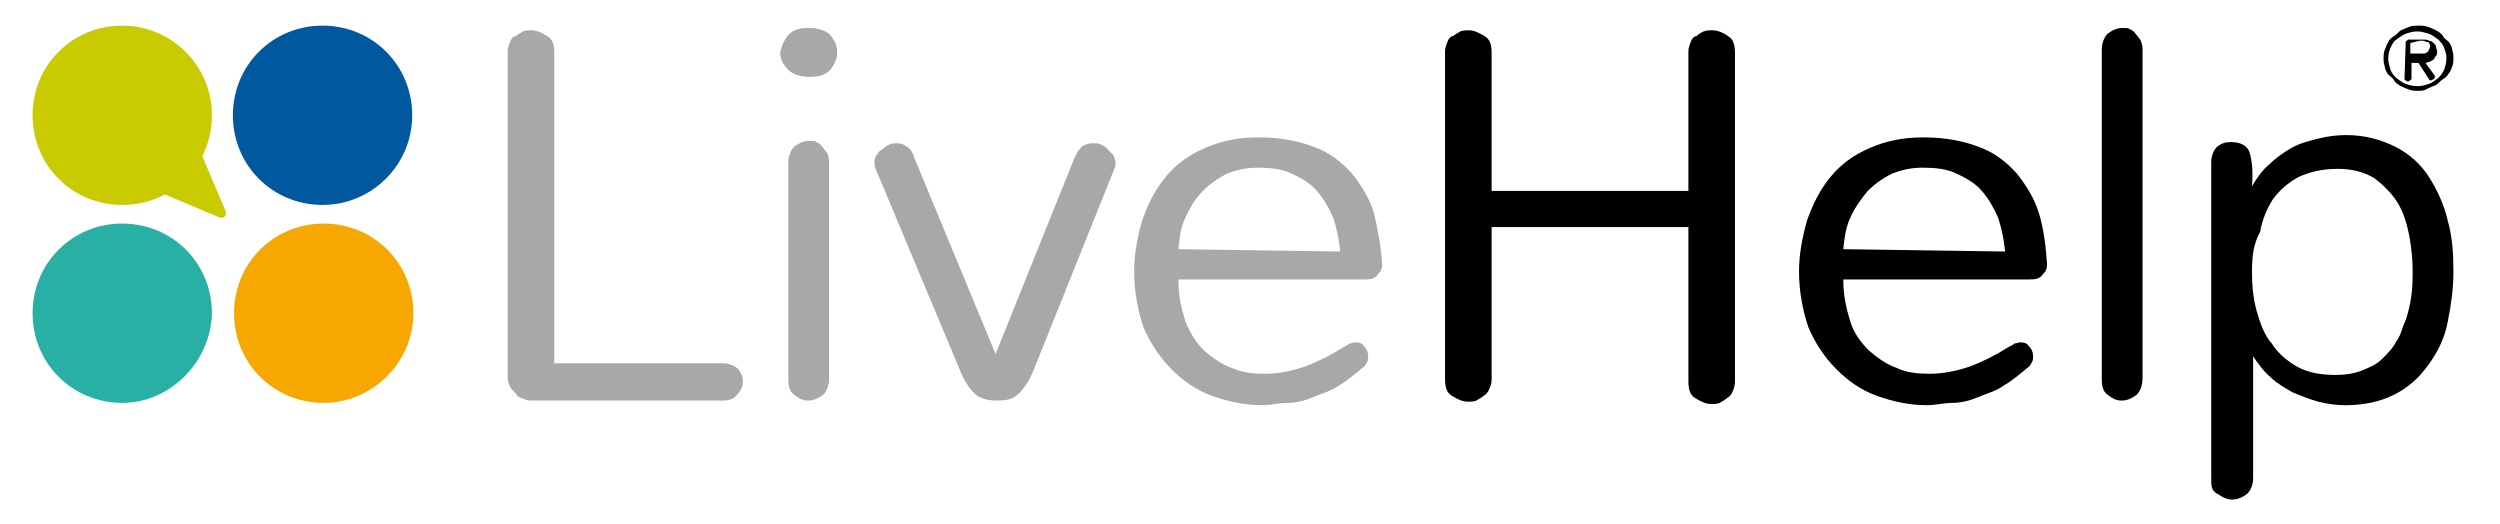
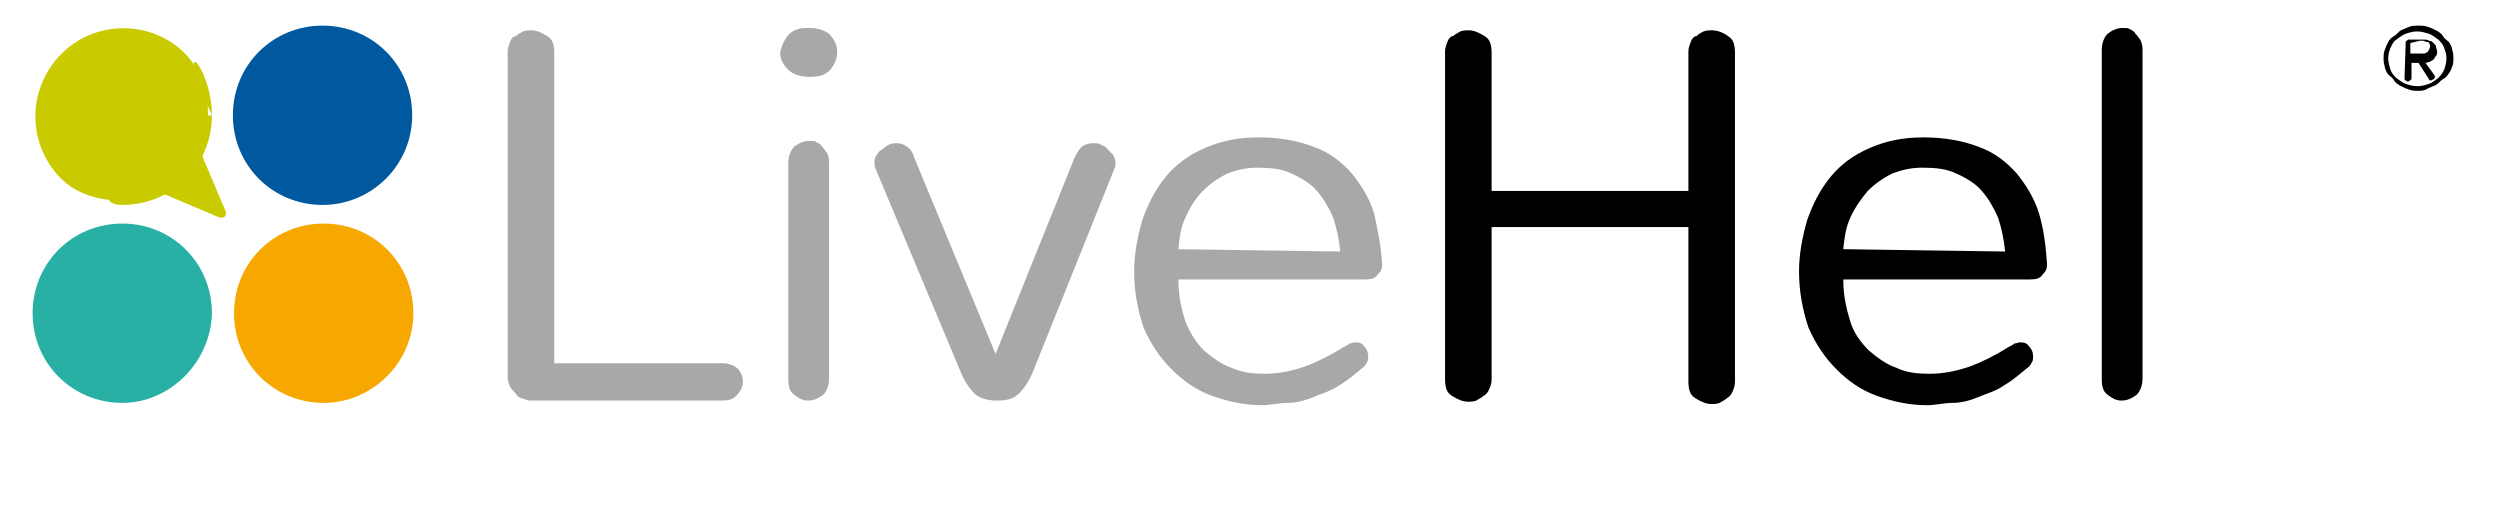
<svg xmlns="http://www.w3.org/2000/svg" version="1.1" id="LiveHelp" x="0px" y="0px" viewBox="0 0 214.7 45" style="enable-background:new 0 0 214.7 45;" xml:space="preserve">
  <style type="text/css">
	.st0{fill:#A8A8A7;}
	.st1{fill:#00599F;}
	.st2{fill:#27B0A3;}
	.st3{fill:#F6A800;}
	.st4{fill:#CACA00;}
</style>
  <g>
    <path class="st0" d="M45.6,34.4c-0.3,0-0.5-0.1-0.8-0.2c-0.3-0.1-0.4-0.2-0.5-0.4c-0.2-0.2-0.4-0.4-0.5-0.6   c-0.1-0.3-0.2-0.5-0.2-0.7V4.4c0-0.3,0.1-0.5,0.2-0.8c0.1-0.3,0.3-0.5,0.5-0.5c0.2-0.2,0.5-0.3,0.6-0.4c0.3-0.1,0.5-0.1,0.7-0.1   c0.5,0,0.9,0.2,1.4,0.5s0.6,0.8,0.6,1.5v26.6h14.5c0.5,0,1,0.2,1.3,0.5c0.3,0.4,0.4,0.7,0.4,1.1c0,0.4-0.2,0.8-0.5,1.1   c-0.3,0.4-0.7,0.5-1.3,0.5L45.6,34.4L45.6,34.4z" />
    <path class="st0" d="M71.9,4.5c0,0.5-0.2,1-0.6,1.5c-0.5,0.5-1,0.6-1.8,0.6c-0.7,0-1.4-0.2-1.8-0.6C67.2,5.5,67,5,67,4.5   c0.1-0.5,0.3-1,0.7-1.5c0.5-0.5,1-0.6,1.8-0.6c0.7,0,1.4,0.2,1.8,0.6C71.7,3.5,71.9,3.9,71.9,4.5z M67.7,14c0-0.6,0.2-1.1,0.5-1.4   c0.4-0.3,0.8-0.5,1.3-0.5c0.2,0,0.5,0,0.6,0.1c0.2,0.1,0.4,0.2,0.5,0.4c0.2,0.2,0.3,0.4,0.4,0.5s0.2,0.5,0.2,0.8v18.6   c0,0.6-0.2,1.1-0.5,1.4c-0.4,0.3-0.8,0.5-1.3,0.5s-0.8-0.2-1.2-0.5c-0.4-0.3-0.5-0.7-0.5-1.4V14L67.7,14z" />
    <path class="st0" d="M88.8,31.7c-0.4,1-0.8,1.6-1.3,2.1s-1.1,0.6-1.9,0.6s-1.5-0.2-1.9-0.6c-0.5-0.5-0.9-1.1-1.3-2.1l-7.2-17.2   c-0.1-0.2-0.1-0.5-0.1-0.6c0-0.3,0.1-0.5,0.2-0.6c0.1-0.2,0.3-0.4,0.5-0.5c0.2-0.2,0.4-0.3,0.6-0.4c0.2-0.1,0.5-0.1,0.6-0.1   c0.4,0,0.6,0.1,0.9,0.3s0.5,0.5,0.6,0.9l7,16.9l6.8-16.9c0.2-0.4,0.4-0.7,0.6-0.9c0.3-0.2,0.6-0.3,1-0.3c0.2,0,0.5,0,0.6,0.1   c0.2,0.1,0.5,0.2,0.6,0.4c0.2,0.2,0.3,0.3,0.5,0.5c0.1,0.2,0.2,0.5,0.2,0.6c0,0.2,0,0.5-0.1,0.6L88.8,31.7z" />
    <path class="st0" d="M118.7,22.7c0,0.4-0.1,0.6-0.4,0.9c-0.2,0.3-0.5,0.4-1.1,0.4h-16c0,1.5,0.3,2.6,0.6,3.6c0.4,1,0.9,1.8,1.6,2.5   c0.7,0.6,1.5,1.2,2.4,1.5c0.9,0.4,1.8,0.5,2.8,0.5c1.1,0,2.2-0.2,3.4-0.6c1.1-0.4,2.3-1,3.4-1.7c0.2-0.1,0.4-0.2,0.5-0.3   c0.2,0,0.3-0.1,0.5-0.1c0.4,0,0.6,0.1,0.8,0.4c0.2,0.2,0.3,0.5,0.3,0.8c0,0.2,0,0.4-0.1,0.5c-0.1,0.2-0.2,0.4-0.4,0.5   c-0.6,0.5-1.3,1.1-2,1.5c-0.7,0.5-1.5,0.7-2.2,1s-1.5,0.5-2.2,0.5s-1.5,0.2-2.2,0.2c-1.5,0-2.9-0.3-4.3-0.8s-2.5-1.3-3.5-2.3   s-1.8-2.2-2.4-3.6c-0.5-1.5-0.8-3.1-0.8-4.8c0-1.5,0.3-3,0.7-4.4c0.5-1.4,1.1-2.6,2-3.7s2-1.9,3.4-2.5s2.8-0.9,4.6-0.9   c1.8,0,3.4,0.3,4.7,0.8c1.4,0.5,2.4,1.3,3.3,2.3c0.8,1,1.5,2.1,1.9,3.4C118.3,19.6,118.6,21.1,118.7,22.7z M115.1,21.6   c-0.1-1-0.3-2-0.6-2.9c-0.4-0.9-0.8-1.6-1.4-2.3c-0.5-0.6-1.3-1.1-2.2-1.5c-0.8-0.4-1.8-0.5-2.9-0.5c-1,0-1.8,0.2-2.6,0.5   c-0.8,0.4-1.5,0.9-2.1,1.5s-1.1,1.4-1.5,2.3c-0.4,0.8-0.5,1.7-0.6,2.7L115.1,21.6L115.1,21.6z" />
    <path d="M145,4.4c0-0.3,0.1-0.5,0.2-0.8c0.1-0.3,0.3-0.5,0.5-0.5c0.2-0.2,0.4-0.3,0.6-0.4c0.3-0.1,0.5-0.1,0.7-0.1   c0.5,0,1,0.2,1.4,0.5c0.5,0.3,0.6,0.8,0.6,1.5v28.2c0,0.3-0.1,0.6-0.2,0.8c-0.1,0.3-0.3,0.5-0.5,0.6c-0.2,0.2-0.5,0.3-0.6,0.4   c-0.3,0.1-0.5,0.1-0.7,0.1c-0.5,0-0.9-0.2-1.4-0.5s-0.6-0.8-0.6-1.5V19.5h-16.9v13.1c0,0.3-0.1,0.6-0.2,0.8   c-0.1,0.3-0.3,0.5-0.5,0.6c-0.2,0.2-0.5,0.3-0.6,0.4c-0.3,0.1-0.5,0.1-0.7,0.1c-0.5,0-0.9-0.2-1.4-0.5s-0.6-0.8-0.6-1.5V4.4   c0-0.3,0.1-0.5,0.2-0.8s0.3-0.5,0.5-0.5c0.2-0.2,0.5-0.3,0.6-0.4c0.3-0.1,0.5-0.1,0.7-0.1c0.5,0,0.9,0.2,1.4,0.5   c0.5,0.3,0.6,0.8,0.6,1.5v11.8H145V4.4L145,4.4z" />
    <path d="M175.8,22.7c0,0.4-0.1,0.6-0.4,0.9c-0.2,0.3-0.5,0.4-1.1,0.4h-16c0,1.5,0.3,2.6,0.6,3.6s0.9,1.8,1.6,2.5   c0.7,0.6,1.5,1.2,2.4,1.5c0.8,0.4,1.8,0.5,2.8,0.5c1.1,0,2.2-0.2,3.4-0.6c1.1-0.4,2.3-1,3.4-1.7c0.2-0.1,0.4-0.2,0.5-0.3   c0.2,0,0.3-0.1,0.5-0.1c0.4,0,0.6,0.1,0.8,0.4c0.2,0.2,0.3,0.5,0.3,0.8c0,0.2,0,0.4-0.1,0.5c-0.1,0.2-0.2,0.4-0.4,0.5   c-0.6,0.5-1.3,1.1-2,1.5c-0.7,0.5-1.5,0.7-2.2,1s-1.5,0.5-2.2,0.5s-1.5,0.2-2.2,0.2c-1.5,0-2.9-0.3-4.3-0.8s-2.5-1.3-3.5-2.3   s-1.8-2.2-2.4-3.6c-0.5-1.5-0.8-3.1-0.8-4.8c0-1.5,0.3-3,0.7-4.4c0.5-1.4,1.1-2.6,2-3.7s2-1.9,3.4-2.5s2.8-0.9,4.6-0.9   s3.4,0.3,4.7,0.8c1.4,0.5,2.4,1.3,3.3,2.3c0.8,1,1.5,2.1,1.9,3.4C175.5,19.6,175.7,21.1,175.8,22.7z M172.2,21.6   c-0.1-1-0.3-2-0.6-2.9c-0.4-0.9-0.8-1.6-1.4-2.3c-0.5-0.6-1.3-1.1-2.2-1.5c-0.8-0.4-1.8-0.5-2.9-0.5c-1,0-1.8,0.2-2.6,0.5   c-0.8,0.4-1.5,0.9-2.1,1.5c-0.5,0.6-1.1,1.4-1.5,2.3s-0.5,1.7-0.6,2.7L172.2,21.6L172.2,21.6z" />
    <path d="M180.5,4.3c0-0.6,0.2-1.1,0.5-1.4c0.4-0.3,0.8-0.5,1.3-0.5c0.2,0,0.5,0,0.6,0.1c0.2,0.1,0.4,0.2,0.5,0.4   c0.2,0.2,0.3,0.4,0.4,0.5c0.1,0.2,0.2,0.5,0.2,0.8v28.3c0,0.6-0.2,1.1-0.5,1.4c-0.4,0.3-0.8,0.5-1.3,0.5s-0.8-0.2-1.2-0.5   s-0.5-0.7-0.5-1.4V4.3L180.5,4.3z" />
-     <path d="M193.4,16c0.4-0.7,0.9-1.4,1.5-1.9c0.5-0.5,1.2-1,1.9-1.4s1.5-0.6,2.3-0.8s1.6-0.3,2.4-0.3c1.6,0,3,0.4,4.2,1   s2.2,1.5,2.9,2.6s1.3,2.4,1.6,3.7c0.4,1.4,0.5,2.8,0.5,4.4c0,1.5-0.2,2.9-0.5,4.4s-0.9,2.6-1.7,3.7c-0.8,1.1-1.7,1.9-2.9,2.5   s-2.6,0.9-4.2,0.9c-0.7,0-1.5-0.1-2.3-0.3c-0.7-0.2-1.5-0.5-2.2-0.8c-0.7-0.4-1.4-0.8-1.9-1.3c-0.6-0.5-1.1-1.2-1.5-1.8v10.5   c0,0.5-0.2,1-0.5,1.3c-0.4,0.3-0.8,0.5-1.3,0.5s-0.8-0.2-1.3-0.5s-0.5-0.7-0.5-1.3V13.9c0-0.5,0.2-1,0.5-1.3   c0.4-0.3,0.7-0.4,1.2-0.4c0.8,0,1.4,0.3,1.6,0.9C193.4,13.8,193.5,14.7,193.4,16z M193.4,23.4c0,1.1,0.1,2.2,0.4,3.3   c0.3,1,0.6,2,1.3,2.8c0.5,0.8,1.3,1.5,2.2,2s2,0.7,3.3,0.7c0.8,0,1.5-0.1,2.3-0.4c0.7-0.3,1.2-0.5,1.7-1s0.9-0.9,1.2-1.5   c0.4-0.5,0.5-1.2,0.8-1.8c0.2-0.6,0.4-1.4,0.5-2.2c0.1-0.7,0.1-1.5,0.1-2c0-1-0.1-2-0.3-3.1c-0.2-1-0.5-2-1-2.8s-1.2-1.5-2-2.1   c-0.8-0.5-1.9-0.8-3.1-0.8c-1.5,0-2.5,0.3-3.4,0.7c-0.9,0.5-1.6,1.1-2.2,1.9c-0.5,0.8-0.9,1.7-1.1,2.8   C193.5,21,193.4,22.1,193.4,23.4z" />
  </g>
  <g>
    <path d="M207.7,7.8c-0.3,0-0.5,0-0.8-0.1s-0.5-0.2-0.7-0.3c-0.2-0.1-0.5-0.3-0.6-0.5s-0.4-0.4-0.5-0.5s-0.3-0.5-0.3-0.7   c-0.1-0.3-0.1-0.5-0.1-0.7s0-0.5,0.1-0.7c0.1-0.3,0.2-0.5,0.3-0.7s0.3-0.4,0.5-0.5s0.4-0.4,0.6-0.5c0.2-0.1,0.5-0.2,0.7-0.3   c0.3-0.1,0.5-0.1,0.8-0.1s0.5,0,0.8,0.1s0.5,0.2,0.7,0.3s0.5,0.3,0.6,0.5s0.4,0.4,0.5,0.5s0.3,0.5,0.3,0.7c0.1,0.3,0.1,0.5,0.1,0.7   s0,0.5-0.1,0.7c-0.1,0.3-0.2,0.5-0.3,0.6c-0.1,0.2-0.3,0.4-0.5,0.5s-0.4,0.4-0.6,0.5c-0.2,0.1-0.5,0.2-0.7,0.3   C208.2,7.8,207.9,7.8,207.7,7.8z M205.1,5c0,0.4,0.1,0.6,0.2,1c0.1,0.3,0.3,0.5,0.5,0.7c0.3,0.2,0.5,0.4,0.8,0.5s0.6,0.2,1,0.2   s0.7-0.1,1-0.2s0.5-0.3,0.8-0.5c0.2-0.2,0.4-0.5,0.5-0.7c0.1-0.3,0.2-0.6,0.2-1s-0.1-0.6-0.2-0.9s-0.3-0.5-0.5-0.7   c-0.3-0.2-0.5-0.4-0.8-0.5c-0.4-0.1-0.6-0.2-1-0.2s-0.7,0.1-1,0.2c-0.3,0.1-0.5,0.3-0.8,0.5s-0.4,0.5-0.5,0.7   C205.2,4.3,205.1,4.7,205.1,5z M206.6,3.7L206.6,3.7c0-0.1,0-0.2,0.1-0.2l0.1-0.1c0,0,0.1,0,0.2,0h1.1c0.2,0,0.4,0,0.5,0.1   c0.2,0,0.3,0.1,0.4,0.2c0.1,0.1,0.2,0.2,0.2,0.3s0.1,0.3,0.1,0.4c0,0.2,0,0.3-0.1,0.4S209.1,5,209,5.1s-0.2,0.1-0.3,0.2   c-0.1,0-0.3,0.1-0.4,0.1l0.8,1.1v0.1c0,0.1,0,0.1-0.1,0.2c-0.1,0-0.1,0.1-0.2,0.1h-0.1c0,0-0.1,0-0.1-0.1l-0.9-1.4h-0.6v1.3   c0,0.1,0,0.1-0.1,0.2c-0.1,0-0.1,0.1-0.2,0.1c-0.1,0-0.1,0-0.2-0.1c-0.1,0-0.1-0.1-0.1-0.2L206.6,3.7L206.6,3.7z M207,3.7v0.9h0.8   c0.1,0,0.2,0,0.3,0s0.2,0,0.3-0.1c0.1,0,0.1-0.1,0.2-0.2c0-0.1,0.1-0.2,0.1-0.3c0-0.1,0-0.2-0.1-0.3c0-0.1-0.1-0.1-0.2-0.1   c-0.1,0-0.2-0.1-0.3-0.1s-0.2,0-0.3,0L207,3.7L207,3.7z" />
  </g>
  <path class="st1" d="M27.7,17.6c-4.3,0-7.7-3.4-7.7-7.7s3.4-7.7,7.7-7.7s7.7,3.4,7.7,7.7S31.9,17.6,27.7,17.6z" />
  <path class="st2" d="M10.5,34.6c-4.3,0-7.7-3.4-7.7-7.7s3.4-7.7,7.7-7.7s7.7,3.4,7.7,7.7C18.1,31.1,14.6,34.6,10.5,34.6z" />
  <path class="st3" d="M27.8,34.6c-4.3,0-7.7-3.4-7.7-7.7s3.4-7.7,7.7-7.7s7.7,3.4,7.7,7.7S31.9,34.6,27.8,34.6z" />
  <g>
-     <path class="st4" d="M18.2,9.9c0,4.3-3.4,7.7-7.7,7.7s-7.7-3.4-7.7-7.7s3.4-7.7,7.7-7.7C14.7,2.2,18.2,5.6,18.2,9.9z" />
+     <path class="st4" d="M18.2,9.9c0,4.3-3.4,7.7-7.7,7.7s3.4-7.7,7.7-7.7C14.7,2.2,18.2,5.6,18.2,9.9z" />
    <path class="st4" d="M13.7,16.5l5.2,2.2c0.1,0,0.3,0,0.4-0.1s0.1-0.2,0.1-0.4L17.2,13c1.2-2.8,0.8-6.3-1.4-8.5   C12.9,1.7,8.1,1.7,5.2,4.7s-2.9,7.7,0.1,10.7C7.4,17.4,10.9,17.7,13.7,16.5z" />
  </g>
</svg>